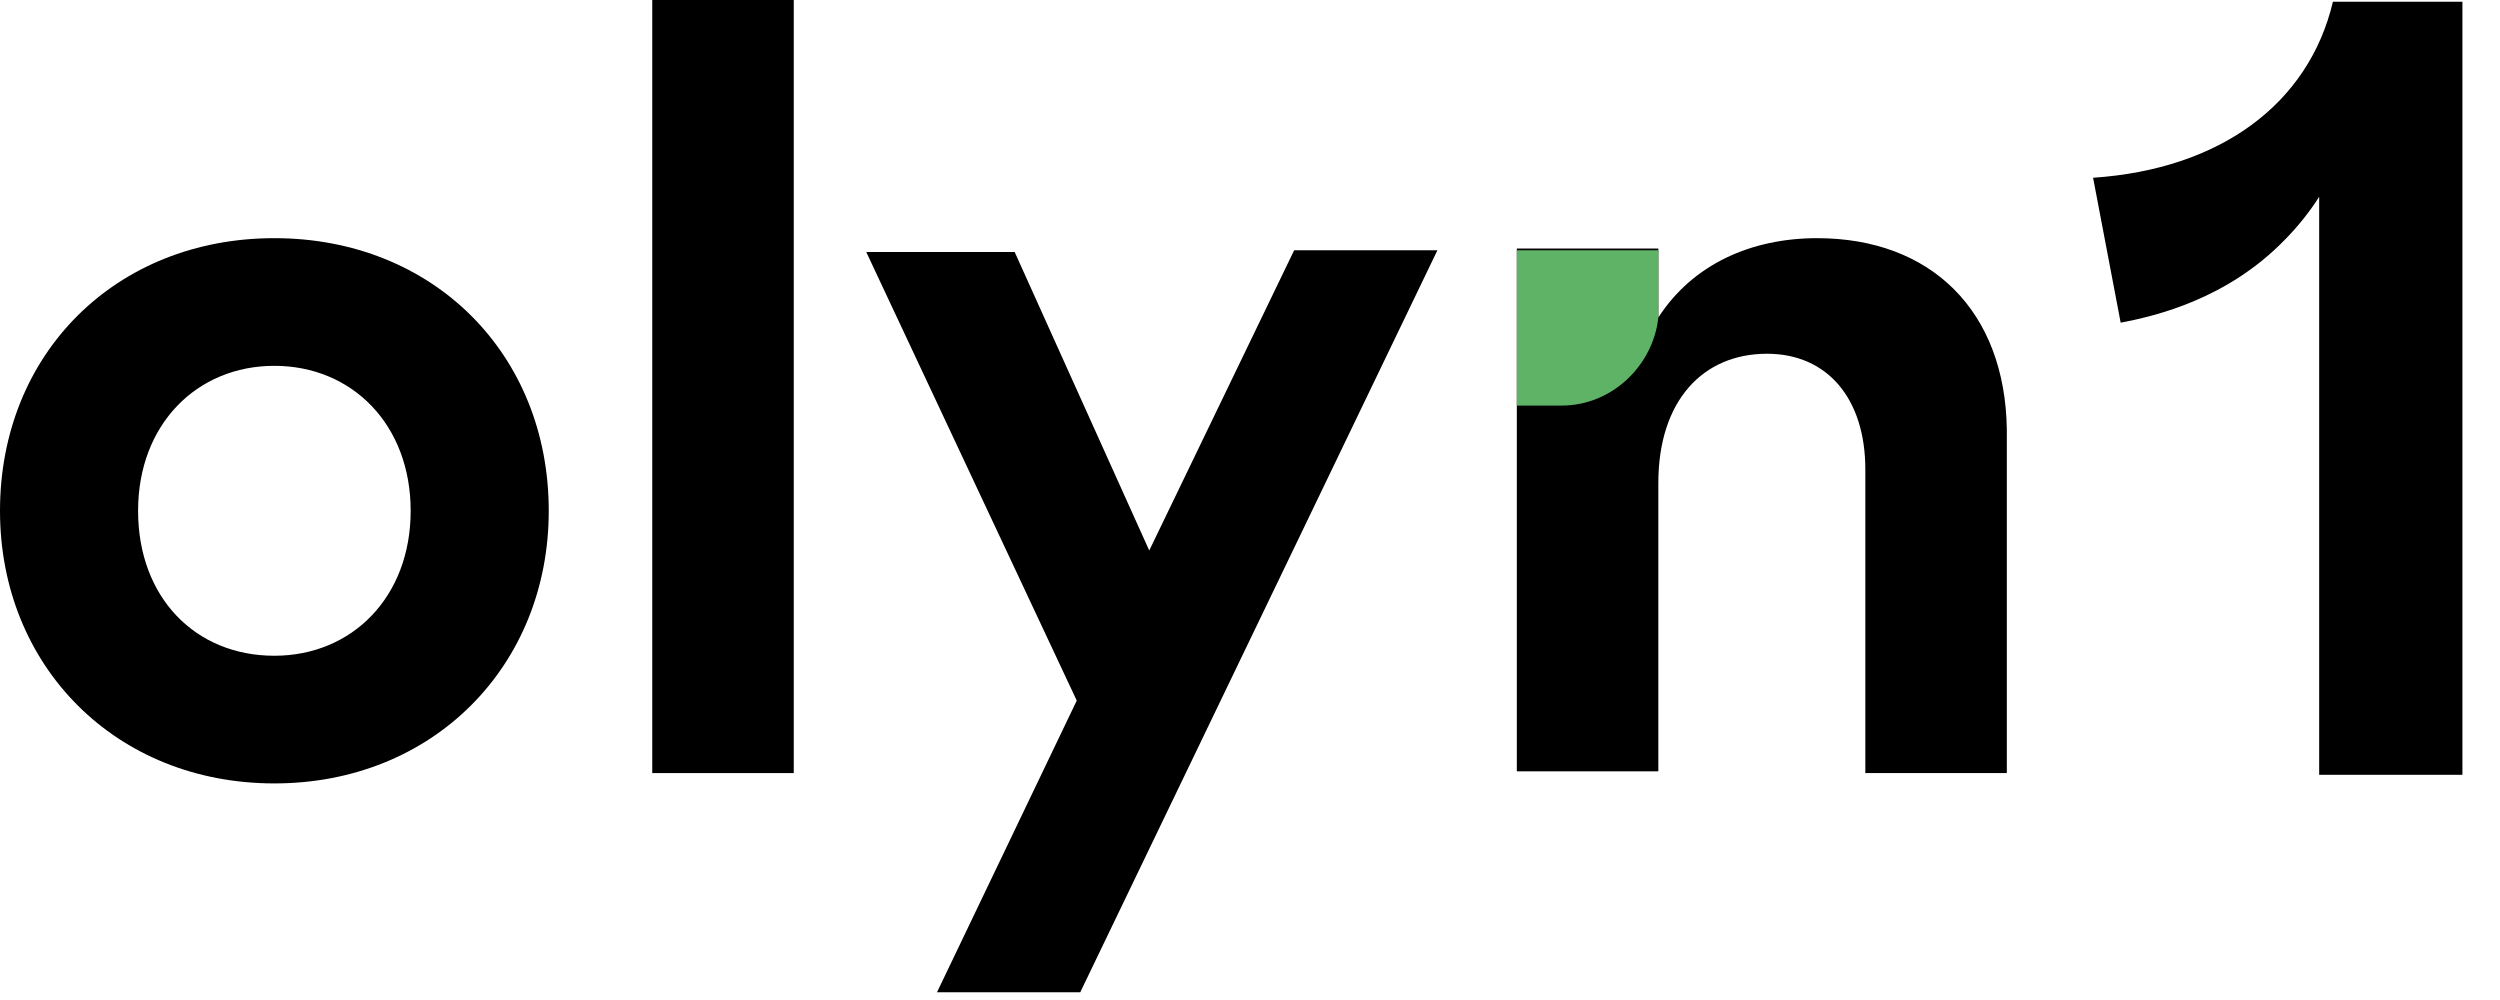
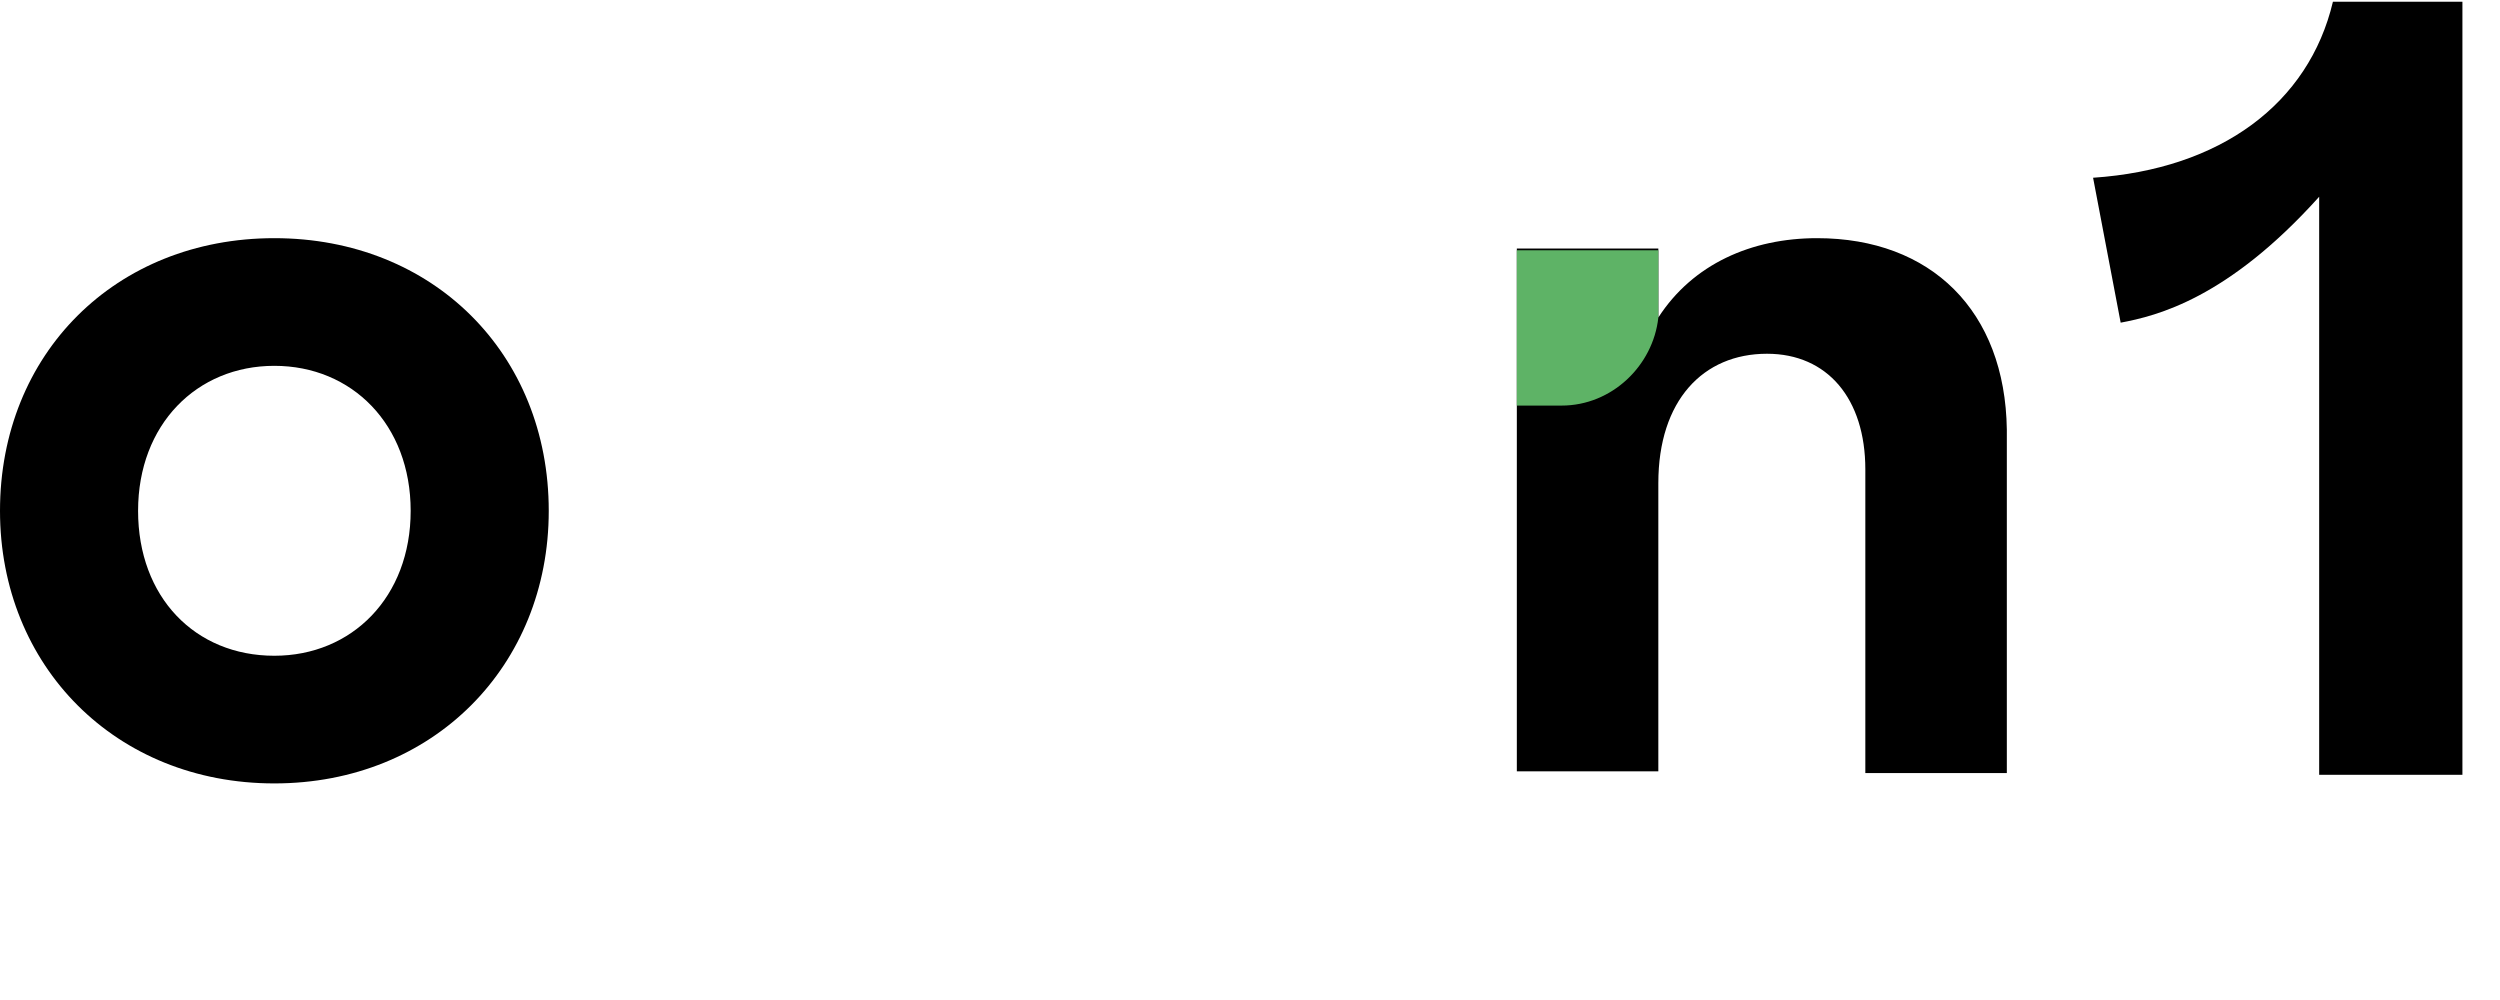
<svg xmlns="http://www.w3.org/2000/svg" width="30" height="12" viewBox="0 0 30 12" fill="none">
  <path d="M3.292 2.858C5.197 2.858 6.585 4.245 6.585 6.13C6.585 7.993 5.197 9.401 3.292 9.401C1.387 9.401 0 7.993 0 6.13C0 4.245 1.387 2.858 3.292 2.858ZM3.292 4.39C2.361 4.39 1.657 5.094 1.657 6.13C1.657 7.165 2.34 7.869 3.292 7.869C4.224 7.869 4.928 7.165 4.928 6.13C4.928 5.094 4.224 4.39 3.292 4.39Z" fill="black" />
-   <path d="M7.827 0L9.525 0V9.277H7.827V0Z" fill="black" />
-   <path d="M17.249 3.003L12.963 11.907H11.244L12.921 8.407L10.395 3.024H12.176L13.791 6.606L15.53 3.003H17.249Z" fill="black" />
  <path d="M21.805 2.858C21.018 2.858 20.314 3.169 19.9 3.81V2.982H18.202V9.256H19.9V5.798C19.9 4.804 20.438 4.245 21.204 4.245C21.929 4.245 22.384 4.784 22.384 5.633V9.277H24.082V5.156C24.062 3.728 23.171 2.858 21.805 2.858Z" fill="black" />
-   <path d="M27.83 2.361C27.726 2.527 27.581 2.713 27.416 2.879C26.732 3.583 25.883 3.79 25.448 3.872L25.117 2.133C26.649 2.03 27.706 1.243 27.995 0.021L29.549 0.021V9.298H27.83V2.361Z" fill="black" />
+   <path d="M27.83 2.361C26.732 3.583 25.883 3.79 25.448 3.872L25.117 2.133C26.649 2.03 27.706 1.243 27.995 0.021L29.549 0.021V9.298H27.83V2.361Z" fill="black" />
  <path d="M19.9 3.003V3.811C19.837 4.39 19.34 4.867 18.74 4.867H18.202V3.003H19.9Z" fill="#5EB366" />
</svg>